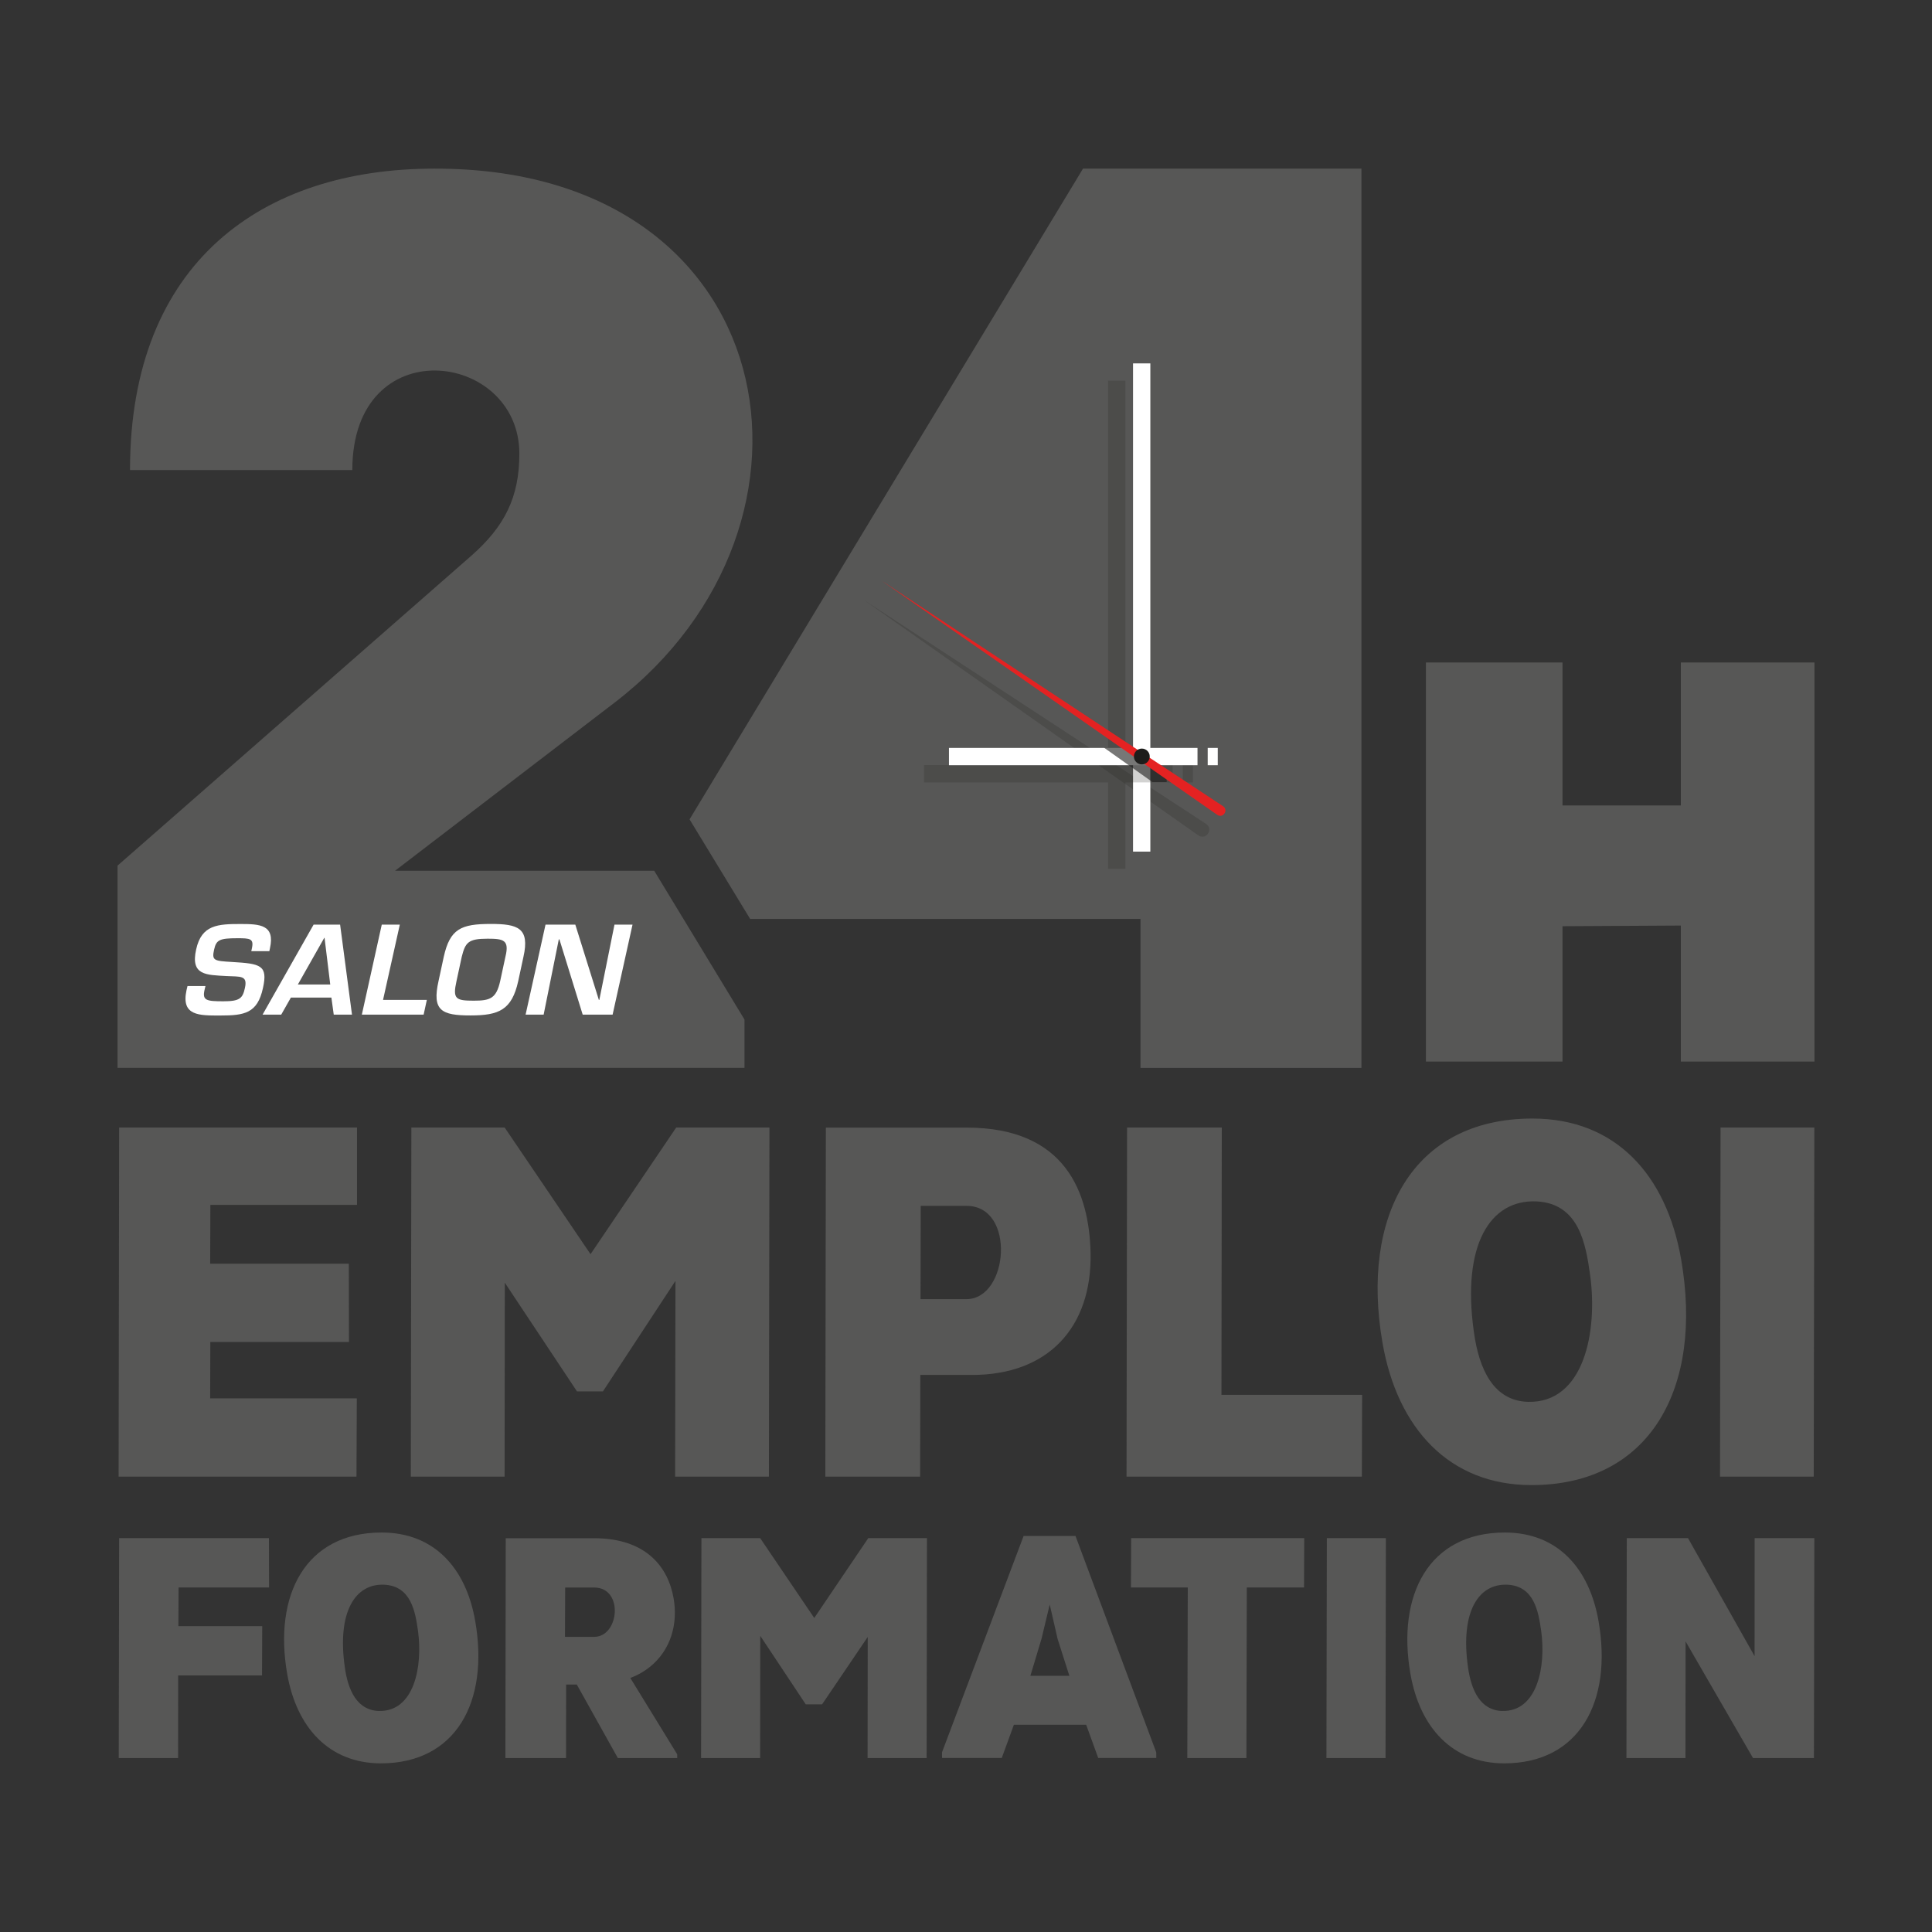
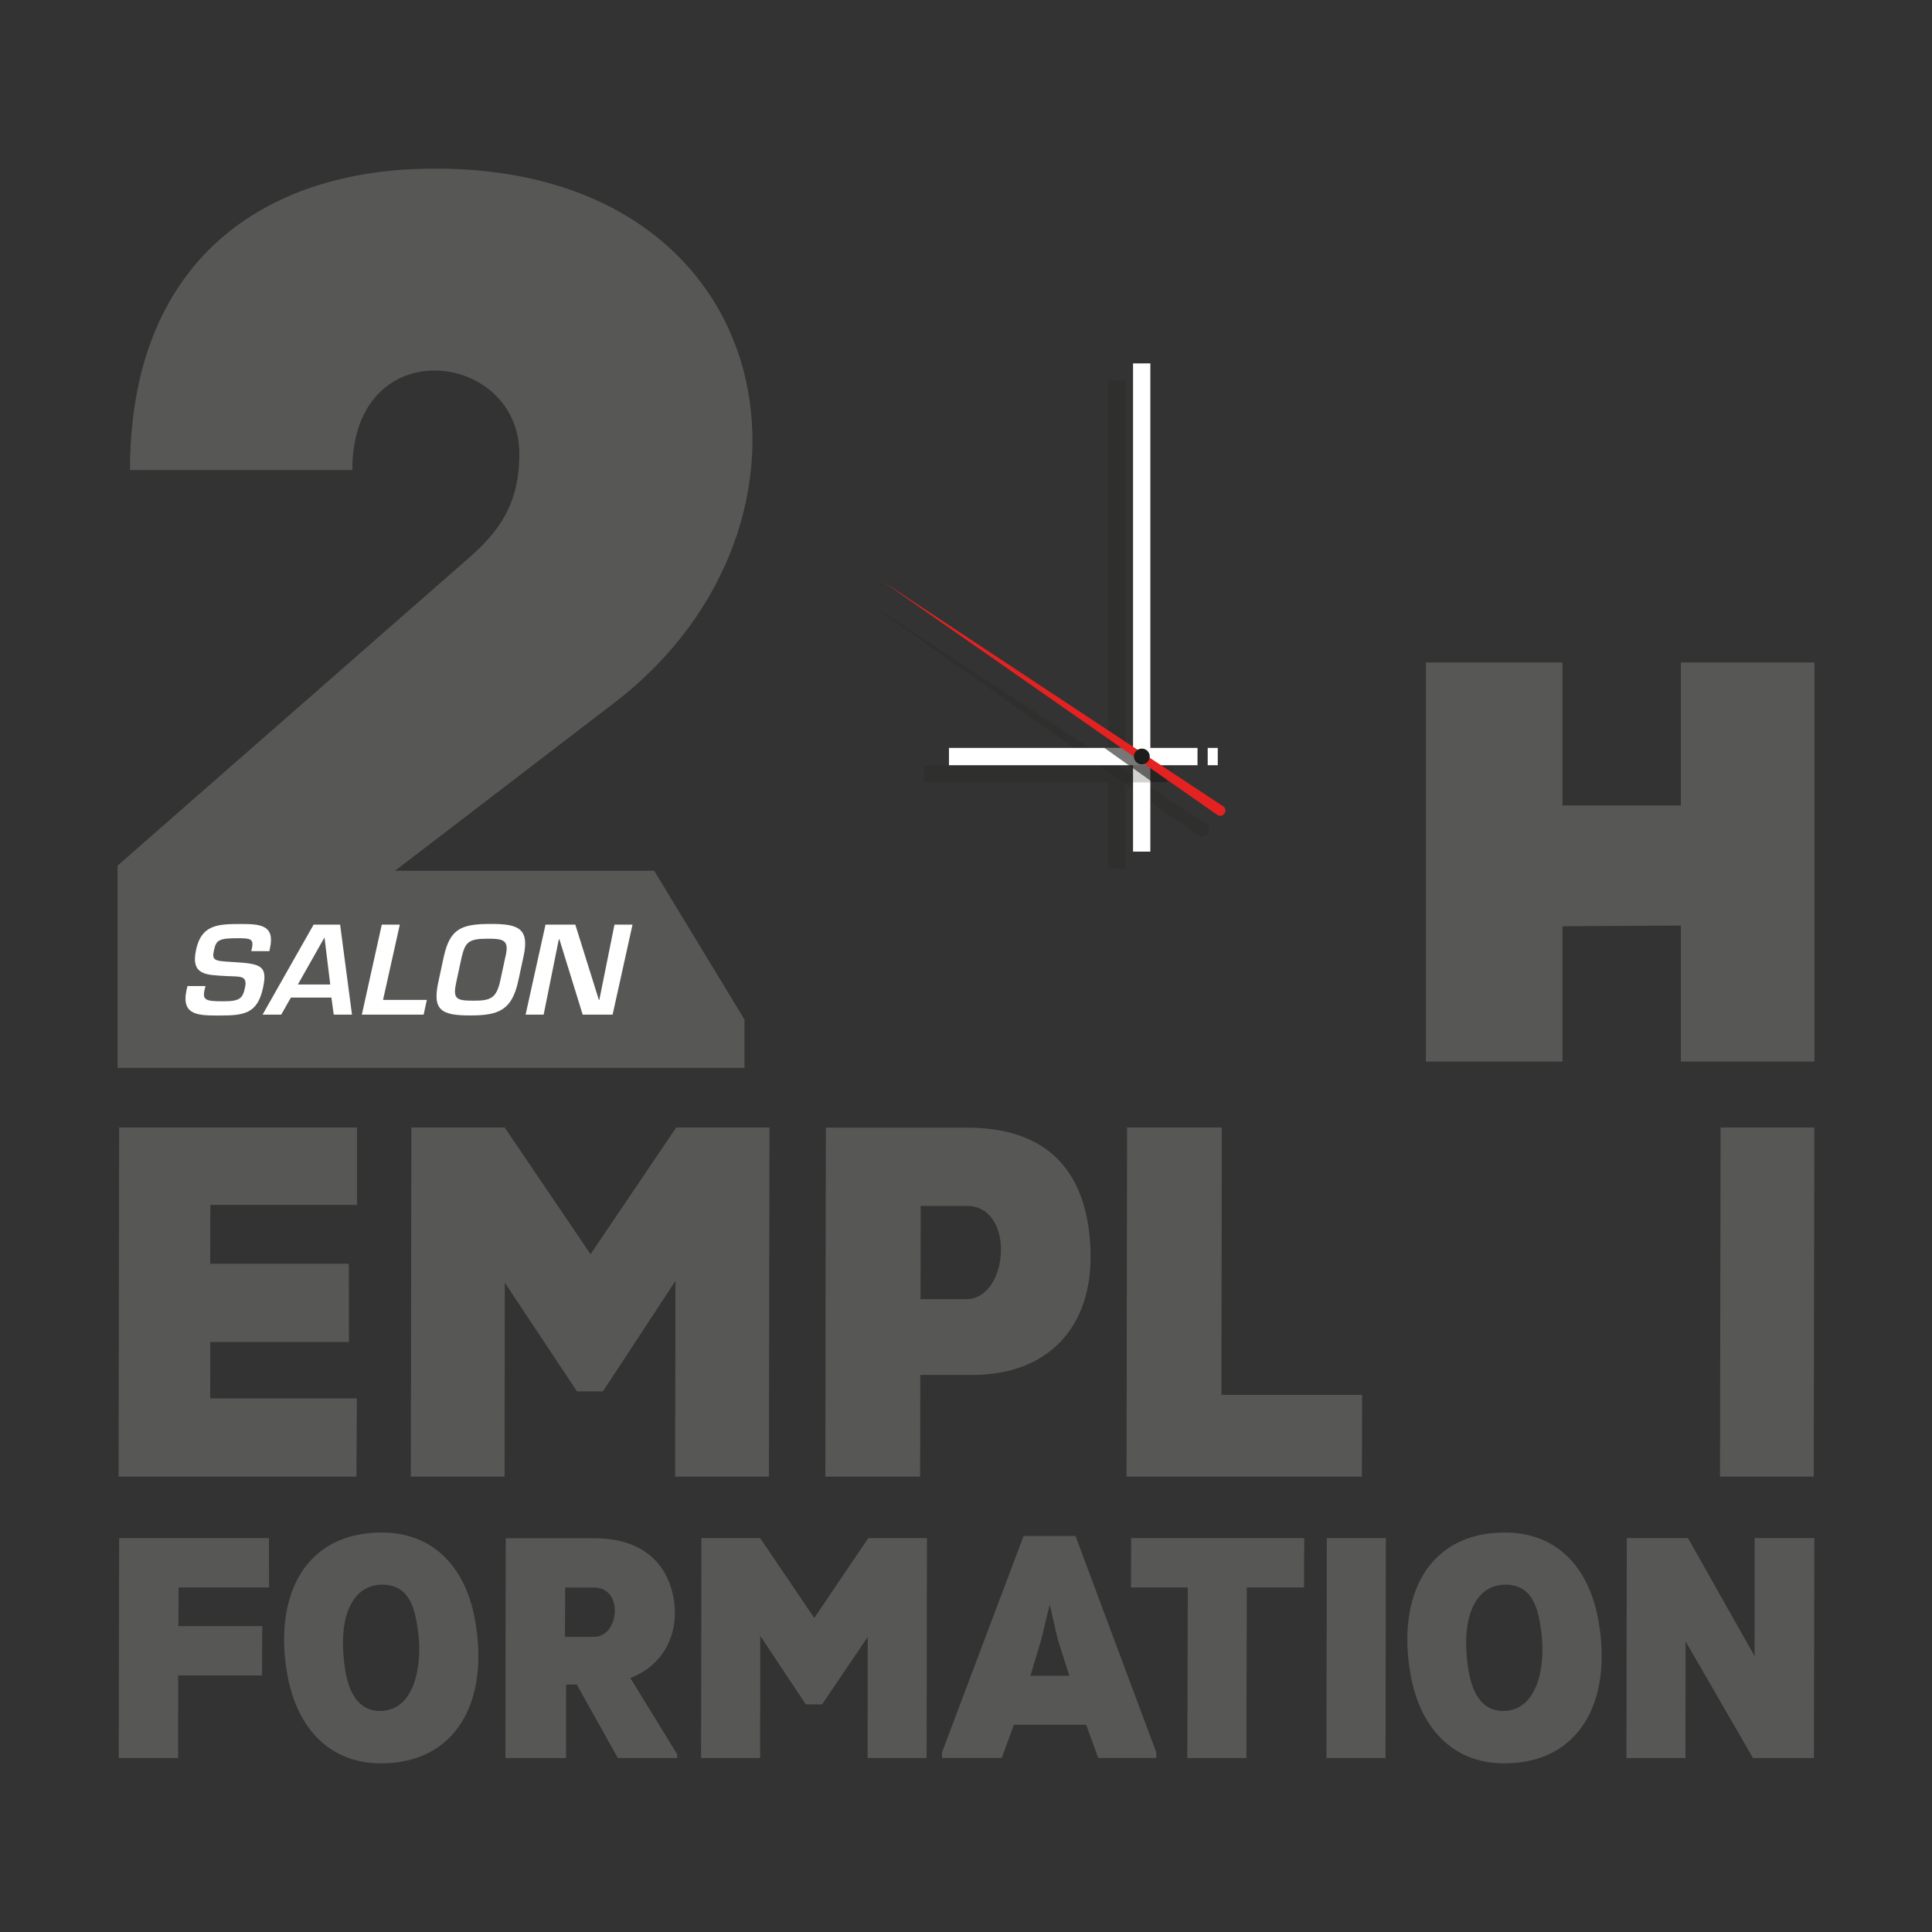
<svg xmlns="http://www.w3.org/2000/svg" xmlns:xlink="http://www.w3.org/1999/xlink" version="1.1" id="icons" x="0px" y="0px" viewBox="0 0 288 288" style="enable-background:new 0 0 288 288;" xml:space="preserve">
  <rect x="0" y="0" width="288" height="288" fill="#333333" stroke="none" />
  <style type="text/css">
	.st0{fill:#575756;}
	.st1{fill-rule:evenodd;clip-rule:evenodd;fill:#575756;}
	.st2{clip-path:url(#SVGID_00000170269105327882922880000014811979769011299003_);fill:#575756;}
	.st3{clip-path:url(#SVGID_00000176003318274137898050000010575913985744027522_);fill:#575756;}
	.st4{clip-path:url(#SVGID_00000064340379770109493250000002175613382097392512_);fill:#575756;}
	.st5{opacity:0.2;}
	.st6{fill:#1D1D1B;}
	.st7{fill:#FFFFFF;}
	.st8{opacity:0.6;clip-path:url(#SVGID_00000146468445361637632620000010864560227616405947_);}
	.st9{fill:#E42222;}
</style>
  <g>
    <g>
      <path class="st0" d="M110.98,151.98L97.52,129.8H58.89l32.76-25.09c34.63-26.59,25.27-79.75-26.96-79.57    c-25.46,0-45.31,13.85-45.31,44.93h33.14c0-20.97,24.9-17.78,24.9-2.43c0,6.55-2.25,10.86-7.11,15.16l-52.79,46.24v30.14h93.46    V151.98z" />
-       <path class="st0" d="M111.82,136.98h58.19v22.21h32.94v-22.21v-29.68V25.14h-41.51l-58.65,97L111.82,136.98z" />
      <polygon class="st0" points="232.92,138.07 250.56,137.97 250.56,158.25 270.48,158.25 270.48,98.76 250.56,98.76 250.56,120.07     232.92,120.07 232.92,98.76 212.56,98.76 212.56,158.25 232.92,158.25   " />
      <g>
        <polygon class="st0" points="53.22,179.61 53.22,168.08 17.76,168.08 17.68,220.12 53.14,220.12 53.19,208.45 31.33,208.45      31.35,200.05 52.02,200.05 52,188.38 31.33,188.38 31.36,179.61    " />
        <polygon class="st0" points="100.8,168.08 88.03,186.96 75.23,168.08 61.32,168.08 61.24,220.12 75.22,220.12 75.25,191.21      86.01,207.41 89.88,207.41 100.69,190.94 100.64,220.12 114.62,220.12 114.7,168.08    " />
-         <path class="st0" d="M123.11,168.08l-0.08,52.04h14.13l0.03-15.16c2.6,0,5.13,0,7.73,0c11.3,0,17.88-7.06,17.65-18.21     c-0.21-8.85-3.62-18.66-18.49-18.66H123.11z M144.06,193.66h-6.84l0.03-13.9h6.84C151.45,179.75,150.38,193.66,144.06,193.66z" />
+         <path class="st0" d="M123.11,168.08l-0.08,52.04h14.13l0.03-15.16c2.6,0,5.13,0,7.73,0c11.3,0,17.88-7.06,17.65-18.21     c-0.21-8.85-3.62-18.66-18.49-18.66H123.11z M144.06,193.66h-6.84l0.03-13.9h6.84C151.45,179.75,150.38,193.66,144.06,193.66" />
        <polygon class="st0" points="168.01,168.08 167.93,220.12 203.01,220.12 203.05,207.93 182.08,207.93 182.13,168.08    " />
-         <path class="st0" d="M250.6,187.71c-2.19-12.56-9.75-20.97-22.16-20.97c-17.99,0-25.61,14.72-22.35,33.45     c2.21,12.71,9.93,21.19,22.2,21.19C245.99,221.38,253.94,206.89,250.6,187.71z M227.77,208.97c-5.08-0.15-7.3-4.76-8.07-10.48     c-1.81-12.94,2.44-19.7,9.33-19.4c6.37,0.3,7.36,6.39,8,10.93C238.21,198.49,236.13,209.19,227.77,208.97z" />
        <polygon class="st0" points="256.4,220.12 270.37,220.12 270.46,168.08 256.48,168.08    " />
      </g>
      <g>
        <polygon class="st0" points="40.11,236.64 40.09,229.29 17.76,229.29 17.7,262.07 26.55,262.07 26.56,249.75 39.06,249.75      39.09,242.4 26.59,242.4 26.62,236.64    " />
        <path class="st0" d="M56.89,228.45c-11.33,0-16.13,9.27-14.08,21.07c1.4,8.01,6.26,13.34,13.98,13.34     c11.14,0,16.16-9.13,14.05-21.21C69.47,233.74,64.71,228.45,56.89,228.45z M56.47,255.05c-3.2-0.1-4.6-3-5.08-6.6     c-1.14-8.15,1.54-12.41,5.88-12.22c4.01,0.19,4.64,4.03,5.04,6.88C63.04,248.44,61.74,255.19,56.47,255.05z" />
        <path class="st0" d="M93.96,250.13c4.88-1.83,7.38-6.56,6.45-11.89c-0.8-4.59-4.04-8.94-11.86-8.94H75.39l-0.05,32.77h9.04     l0.01-10.96h1.59l6.12,10.96h8.85l0-0.56L93.96,250.13z M88.58,244h-4.36l0.03-7.35h4.31C93.01,236.64,92.33,244,88.58,244z" />
        <polygon class="st0" points="129.43,229.29 121.38,241.19 113.32,229.29 104.56,229.29 104.51,262.07 113.31,262.07      113.33,243.85 120.11,254.06 122.55,254.06 129.35,244.02 129.33,262.07 138.13,262.07 138.18,229.29    " />
        <path class="st0" d="M160.32,228.96h-7.73l-12.17,32.26l0.01,0.84h8.9l1.81-4.96h10.77l1.8,4.96h8.66l-0.01-0.84L160.32,228.96z      M153.6,249.8l1.66-5.52l1.22-5.1l1.18,5.15l1.75,5.48H153.6z" />
        <polygon class="st0" points="168.59,236.64 177.06,236.64 176.99,262.07 185.8,262.07 185.86,236.64 194.39,236.64      194.42,229.29 168.62,229.29    " />
        <polygon class="st0" points="197.73,262.07 206.54,262.07 206.59,229.29 197.79,229.29    " />
        <path class="st0" d="M224.33,228.45c-11.33,0-16.13,9.27-14.08,21.07c1.4,8.01,6.26,13.34,13.99,13.34     c11.14,0,16.16-9.13,14.05-21.21C236.91,233.74,232.15,228.45,224.33,228.45z M223.91,255.05c-3.2-0.1-4.6-3-5.09-6.6     c-1.14-8.15,1.54-12.41,5.88-12.22c4.01,0.19,4.63,4.03,5.04,6.88C230.48,248.44,229.17,255.19,223.91,255.05z" />
        <polygon class="st0" points="261.55,252.83 262.32,250.04 262.13,250.04 263.28,249.94 251.63,229.29 242.5,229.29      242.45,262.07 251.25,262.07 251.27,240.47 250.38,242.54 250.62,242.54 249.48,241.59 261.32,262.07 270.4,262.07      270.46,229.29 261.56,229.29    " />
      </g>
    </g>
    <g>
      <g class="st5">
        <g>
          <path class="st6" d="M178.64,124.53L128.73,89.4l51.07,33.43C180.93,123.61,179.8,125.3,178.64,124.53L178.64,124.53z" />
        </g>
      </g>
      <g>
        <rect x="168.9" y="54.17" class="st7" width="2.58" height="72.78" />
      </g>
      <g class="st5">
        <g>
          <g>
            <rect x="165.18" y="56.74" class="st6" width="2.58" height="72.78" />
          </g>
        </g>
        <g>
          <g>
            <rect x="137.75" y="114.05" class="st6" width="37.05" height="2.58" />
          </g>
        </g>
        <g>
          <g>
-             <rect x="176.32" y="114.05" class="st6" width="1.5" height="2.58" />
-           </g>
+             </g>
        </g>
      </g>
      <g>
        <rect x="141.46" y="111.49" class="st7" width="37.05" height="2.58" />
      </g>
      <g>
        <rect x="180.03" y="111.49" class="st7" width="1.5" height="2.58" />
      </g>
      <g>
        <defs>
          <rect id="SVGID_00000022545233630725907530000001274065712056827553_" x="163.73" y="111.45" width="10.19" height="5.13" />
        </defs>
        <clipPath id="SVGID_00000031204409735915666100000000140260530313562808_">
          <use xlink:href="#SVGID_00000022545233630725907530000001274065712056827553_" style="overflow:visible;" />
        </clipPath>
        <g style="opacity:0.6;clip-path:url(#SVGID_00000031204409735915666100000000140260530313562808_);">
          <g>
            <polygon class="st6" points="180.14,122.51 130.37,87.16 181.59,120.38 182.67,121.08 181.19,123.25 180.14,122.51      " />
          </g>
        </g>
      </g>
      <g>
        <path class="st9" d="M181.46,121.47L131.4,86.55l50.93,33.64C183.17,120.76,182.32,122.04,181.46,121.47L181.46,121.47z" />
      </g>
      <g>
        <circle class="st6" cx="170.21" cy="112.77" r="1.18" />
      </g>
    </g>
  </g>
  <g>
    <path class="st7" d="M30.63,146.98l-0.15,0.63c-0.34,1.54,0.34,1.65,2.82,1.65c2.44,0,2.87-0.43,3.21-1.99   c0.43-1.92-0.69-1.66-2.76-1.77c-2.97-0.18-5.39-0.07-4.51-3.97c0.8-3.69,3.26-3.79,6.62-3.79c2.85,0,5.17,0.09,4.38,3.62   l-0.09,0.43h-2.69l0.09-0.43c0.32-1.45-0.28-1.5-2.16-1.5c-2.67,0-3.15,0.25-3.47,1.68c-0.37,1.65-0.04,1.7,2.67,1.86   c4.25,0.25,5.37,0.47,4.61,3.88c-0.82,3.78-2.76,4.1-6.36,4.1c-3.1,0-5.87,0.09-5.04-3.76l0.15-0.63H30.63z" />
    <path class="st7" d="M43.36,148.71l-1.44,2.54h-2.78l7.61-13.42h3.95l1.77,13.42h-2.72l-0.35-2.54H43.36z M48.38,139.8h-0.04   l-3.94,6.96h4.83L48.38,139.8z" />
    <path class="st7" d="M57.1,149.05h6.53l-0.48,2.2h-9.21l2.97-13.42h2.69L57.1,149.05z" />
    <path class="st7" d="M78.03,142.63l-0.78,3.62c-0.95,4.3-2.87,5.12-7.11,5.12c-4.33,0-5.76-0.72-4.77-5.12l0.78-3.62   c0.93-4.17,2.57-4.9,7.01-4.9C77.19,137.73,79,138.32,78.03,142.63z M68.83,142.63l-0.78,3.62c-0.6,2.67-0.11,2.92,2.57,2.92   c2.44,0,3.36-0.32,3.94-2.92l0.78-3.62c0.62-2.52-0.28-2.7-2.67-2.7C69.78,139.93,69.37,140.5,68.83,142.63z" />
    <path class="st7" d="M91.6,137.83h2.69l-2.97,13.42h-4.46l-3.47-11.22H83.3l-2.26,11.22h-2.69l2.97-13.42h4.44l3.51,11.22h0.07   L91.6,137.83z" />
  </g>
</svg>